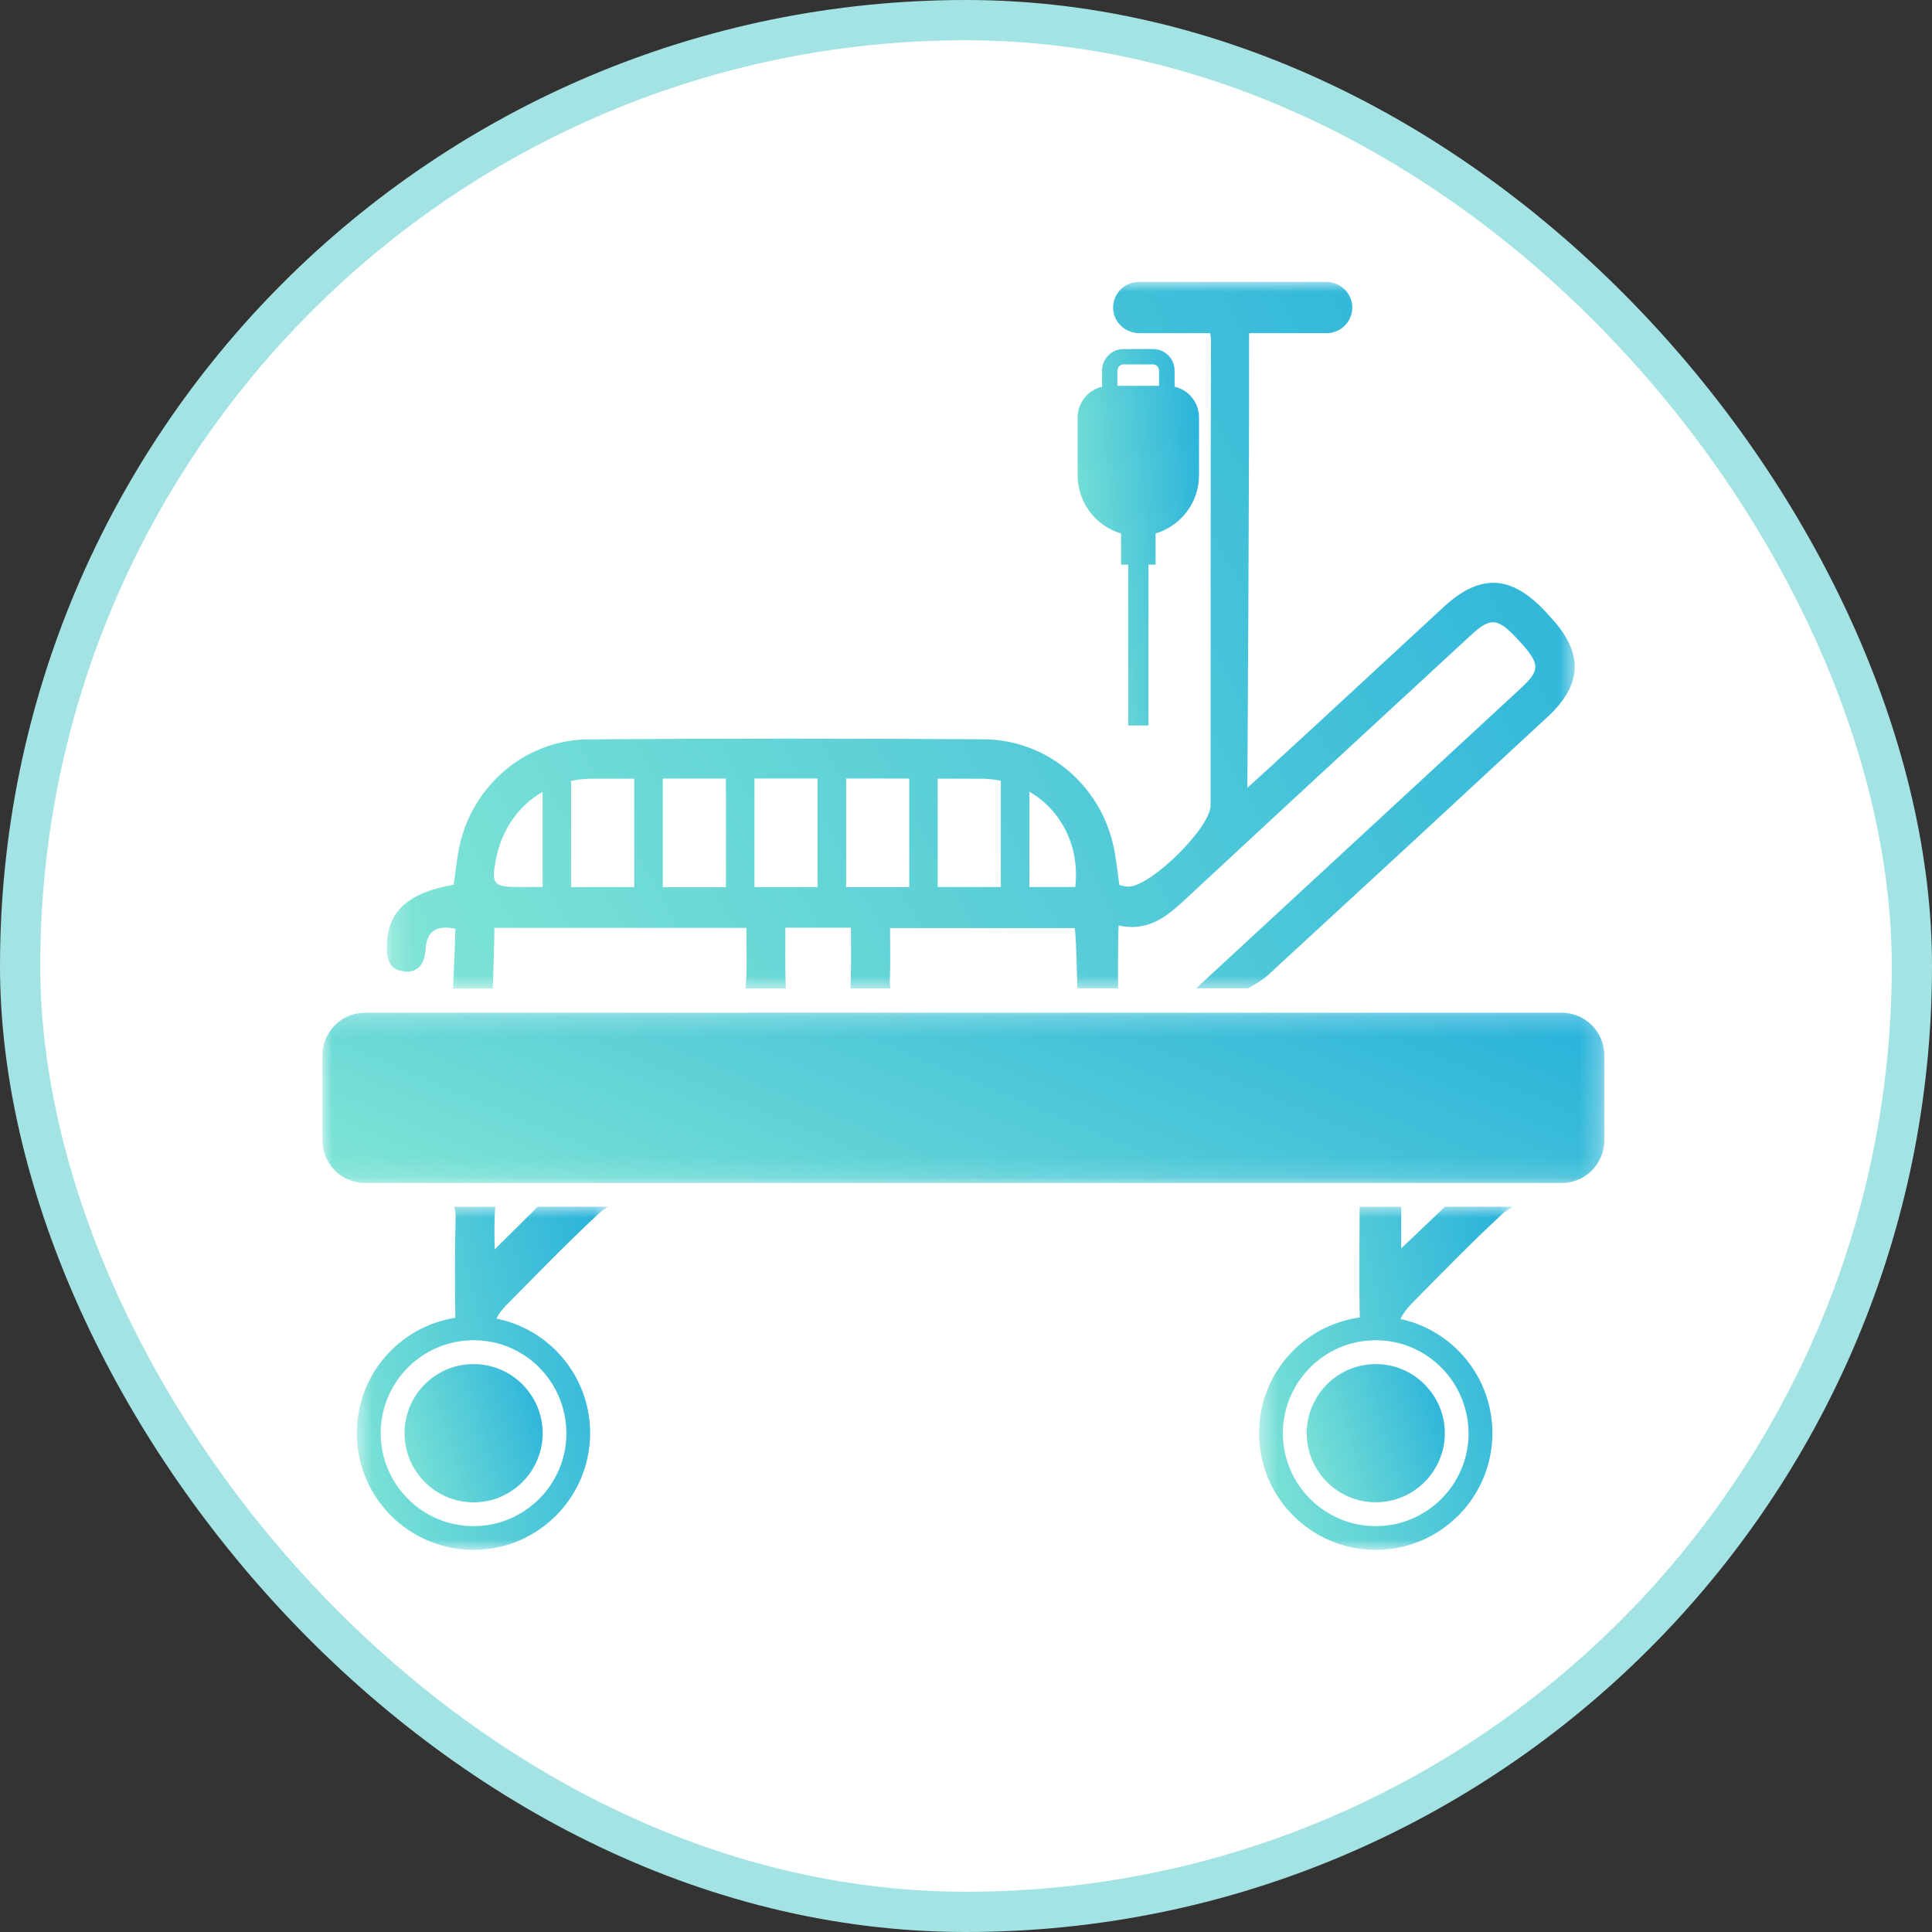
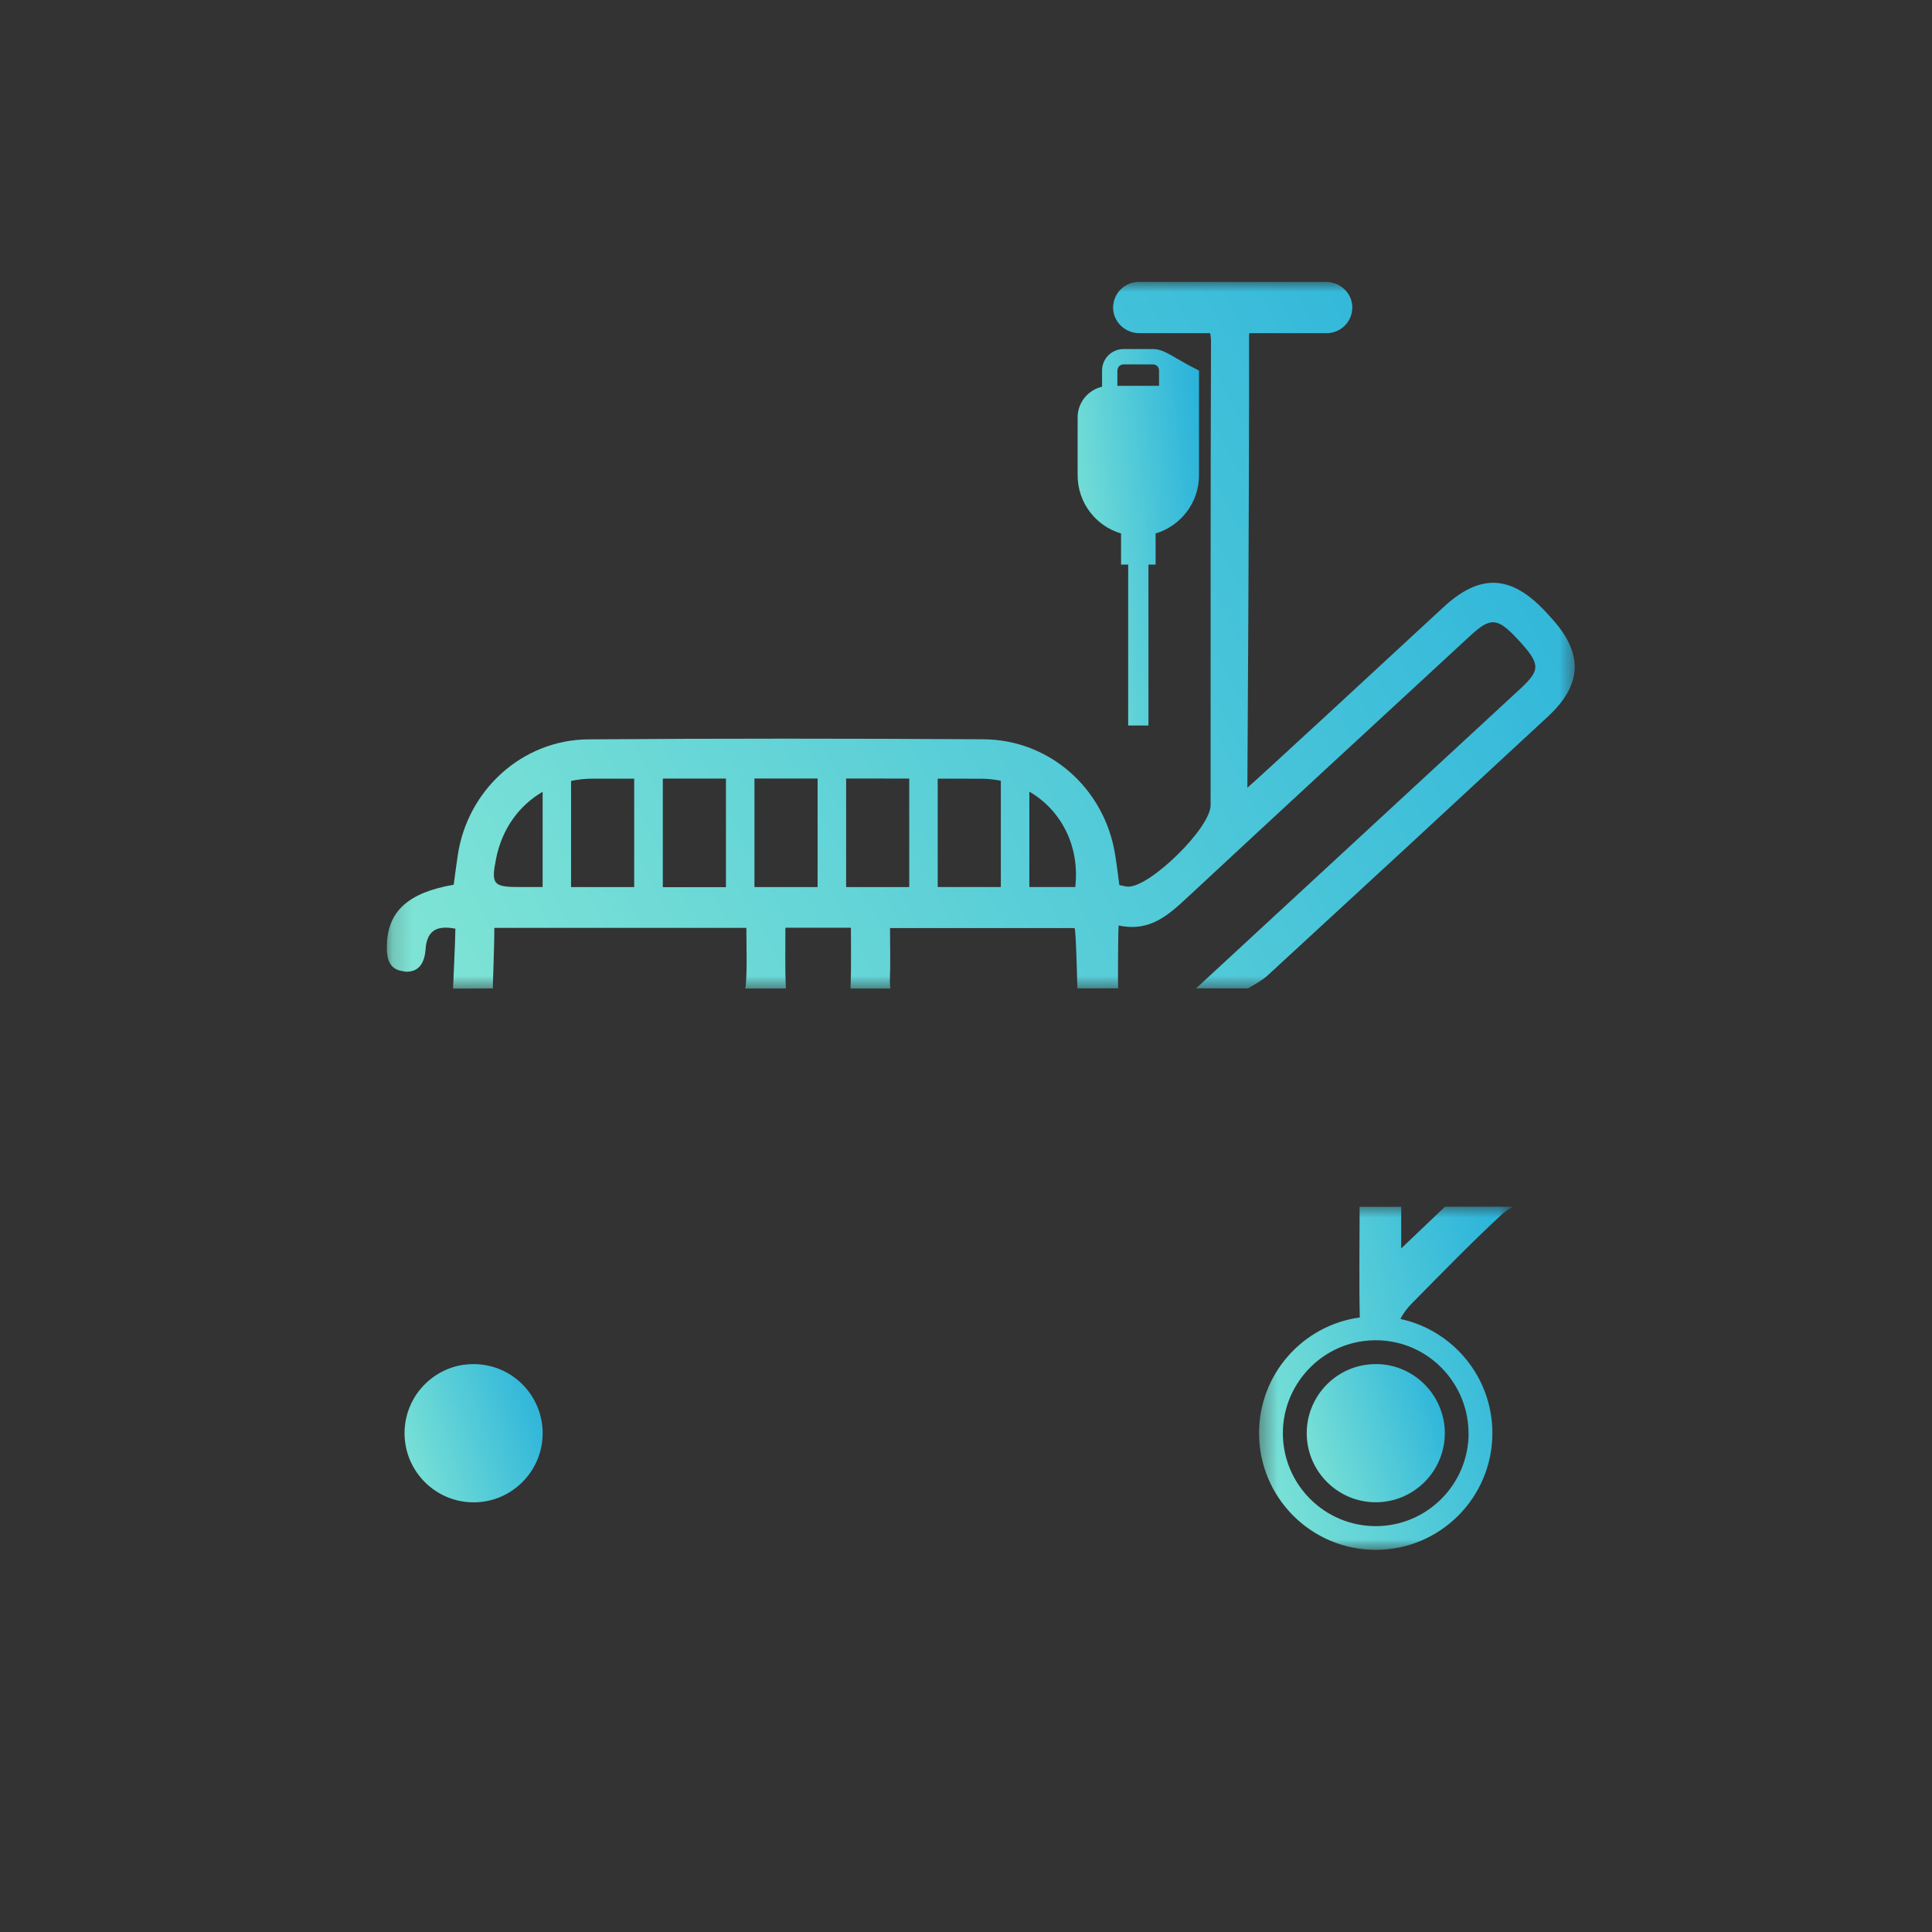
<svg xmlns="http://www.w3.org/2000/svg" width="96" height="96" viewBox="0 0 96 96" fill="none">
  <rect x="0" y="0" width="96" height="96" fill="#333333" stroke="none" />
-   <rect x="1" y="1" width="94" height="94" rx="47" fill="white" stroke="#A3E3E3" stroke-width="2" />
  <mask id="mask0_11707_10154" style="mask-type:luminance" maskUnits="userSpaceOnUse" x="62" y="59" width="14" height="19">
    <path d="M62.457 59.859H75.244V77.006H62.457V59.859Z" fill="white" />
  </mask>
  <g mask="url(#mask0_11707_10154)">
    <path d="M69.625 62.037V59.965H67.559C67.559 61.866 67.527 63.671 67.567 65.464C64.74 65.85 62.562 68.277 62.562 71.21C62.562 74.414 65.158 77.012 68.359 77.012C71.56 77.012 74.156 74.414 74.156 71.21C74.156 68.429 72.197 66.102 69.589 65.54C69.713 65.277 69.912 65.006 70.179 64.739C71.636 63.268 73.076 61.778 74.597 60.371C74.765 60.216 74.964 60.076 75.179 59.961H71.799C71.07 60.658 70.322 61.368 69.625 62.033V62.037ZM72.974 71.214C72.974 73.761 70.903 75.833 68.359 75.833C65.815 75.833 63.745 73.761 63.745 71.214C63.745 68.919 65.457 66.951 67.726 66.64C67.933 66.612 68.148 66.596 68.359 66.596C68.689 66.596 69.02 66.632 69.334 66.7C71.441 67.154 72.969 69.05 72.969 71.214H72.974Z" fill="url(#paint0_linear_11707_10154)" />
  </g>
  <mask id="mask1_11707_10154" style="mask-type:luminance" maskUnits="userSpaceOnUse" x="17" y="59" width="14" height="19">
-     <path d="M17.602 59.859H30.389V77.006H17.602V59.859Z" fill="white" />
-   </mask>
+     </mask>
  <g mask="url(#mask1_11707_10154)">
    <path d="M24.578 62.089C24.578 61.547 24.542 60.786 24.606 60.037C24.606 60.013 24.613 59.989 24.63 59.965H22.567C22.623 60.116 22.647 60.312 22.639 60.551C22.599 62.193 22.596 63.839 22.627 65.48C19.852 65.91 17.73 68.313 17.73 71.21C17.73 74.414 20.326 77.012 23.527 77.012C26.728 77.012 29.323 74.414 29.323 71.21C29.323 68.397 27.321 66.05 24.666 65.52C24.769 65.309 24.92 65.102 25.115 64.898C26.648 63.344 28.165 61.775 29.765 60.292C29.897 60.168 30.056 60.057 30.227 59.961H26.72C26.023 60.654 25.291 61.376 24.574 62.085L24.578 62.089ZM28.145 71.214C28.145 73.761 26.075 75.833 23.531 75.833C20.987 75.833 18.917 73.761 18.917 71.214C18.917 70.107 19.315 69.035 20.04 68.198C20.756 67.369 21.739 66.819 22.815 66.652C23.049 66.616 23.288 66.596 23.531 66.596C23.837 66.596 24.14 66.628 24.434 66.683C26.585 67.11 28.141 69.015 28.141 71.21L28.145 71.214Z" fill="url(#paint1_linear_11707_10154)" />
  </g>
  <mask id="mask2_11707_10154" style="mask-type:luminance" maskUnits="userSpaceOnUse" x="16" y="50" width="64" height="9">
-     <path d="M16 50.219H79.739V58.875H16V50.219Z" fill="white" />
-   </mask>
+     </mask>
  <g mask="url(#mask2_11707_10154)">
-     <path d="M18.142 50.32H77.595C77.735 50.32 77.873 50.334 78.01 50.361C78.146 50.388 78.278 50.429 78.408 50.482C78.536 50.535 78.659 50.601 78.774 50.678C78.89 50.756 78.998 50.844 79.096 50.942C79.195 51.041 79.282 51.148 79.36 51.264C79.437 51.38 79.503 51.502 79.556 51.631C79.609 51.76 79.649 51.893 79.677 52.03C79.704 52.167 79.718 52.304 79.718 52.444V56.66C79.718 56.8 79.704 56.938 79.677 57.074C79.649 57.211 79.609 57.344 79.556 57.473C79.503 57.602 79.437 57.724 79.36 57.84C79.282 57.956 79.195 58.063 79.096 58.162C78.998 58.261 78.89 58.348 78.774 58.426C78.659 58.504 78.536 58.569 78.408 58.623C78.278 58.676 78.146 58.717 78.01 58.743C77.873 58.77 77.735 58.784 77.595 58.784H18.142C18.002 58.784 17.865 58.77 17.728 58.743C17.591 58.717 17.458 58.676 17.33 58.623C17.201 58.569 17.078 58.504 16.962 58.426C16.847 58.348 16.74 58.261 16.641 58.162C16.543 58.063 16.454 57.956 16.378 57.84C16.3 57.724 16.235 57.602 16.181 57.473C16.128 57.344 16.088 57.211 16.06 57.074C16.033 56.938 16.02 56.8 16.02 56.66V52.444C16.02 52.304 16.033 52.167 16.06 52.03C16.088 51.893 16.128 51.76 16.181 51.631C16.235 51.502 16.3 51.38 16.378 51.264C16.454 51.148 16.543 51.041 16.641 50.942C16.74 50.844 16.847 50.756 16.962 50.678C17.078 50.601 17.201 50.535 17.33 50.482C17.458 50.429 17.591 50.388 17.728 50.361C17.865 50.334 18.002 50.32 18.142 50.32Z" fill="url(#paint2_linear_11707_10154)" />
-   </g>
+     </g>
  <path d="M23.529 67.781C23.35 67.781 23.171 67.797 22.996 67.821C22.2 67.945 21.467 68.355 20.933 68.973C20.396 69.595 20.102 70.392 20.102 71.216C20.102 73.109 21.642 74.651 23.533 74.651C25.424 74.651 26.965 73.109 26.965 71.216C26.965 69.582 25.806 68.168 24.21 67.849C23.991 67.805 23.764 67.781 23.537 67.781H23.529Z" fill="url(#paint3_linear_11707_10154)" />
  <path d="M68.361 67.781C68.202 67.781 68.043 67.793 67.888 67.814C66.199 68.045 64.93 69.507 64.93 71.212C64.93 73.105 66.47 74.647 68.361 74.647C70.252 74.647 71.793 73.105 71.793 71.212C71.793 69.606 70.654 68.196 69.089 67.857C68.855 67.805 68.608 67.781 68.361 67.781Z" fill="url(#paint4_linear_11707_10154)" />
  <mask id="mask3_11707_10154" style="mask-type:luminance" maskUnits="userSpaceOnUse" x="19" y="14" width="60" height="36">
    <path d="M19.176 14H78.39V49.231H19.176V14Z" fill="white" />
  </mask>
  <g mask="url(#mask3_11707_10154)">
    <path d="M20.068 48.278C20.824 48.346 21.099 47.836 21.147 47.162C21.207 46.341 21.596 45.943 22.624 46.146C22.624 46.146 22.628 46.146 22.628 46.155C22.628 46.613 22.509 49.123 22.512 49.123C22.512 49.123 24.499 49.119 24.495 49.115C24.475 49.071 24.563 47.167 24.563 46.115C24.563 46.115 24.563 46.106 24.57 46.106H37.079C37.079 46.106 37.087 46.106 37.087 46.115C37.087 47.114 37.131 48.063 37.055 48.999C37.055 49.036 37.043 49.071 37.023 49.111C37.023 49.115 37.023 49.119 37.028 49.119H39.053C39.05 49.099 39.046 49.08 39.046 49.059C39.006 48.115 39.026 47.167 39.026 46.106C39.026 46.106 39.026 46.099 39.034 46.099H42.275C42.275 46.099 42.282 46.099 42.282 46.106C42.282 47.135 42.302 48.111 42.263 49.087C42.263 49.099 42.263 49.107 42.263 49.119H44.237C44.237 49.119 44.245 49.119 44.245 49.111C44.221 48.996 44.214 48.861 44.217 48.701C44.253 47.868 44.225 47.031 44.225 46.122C44.225 46.122 44.225 46.115 44.233 46.115H53.39H53.394C53.474 46.238 53.529 49.111 53.537 49.111H55.551C55.551 49.111 55.559 49.111 55.559 49.103C55.548 49.047 55.551 46.477 55.583 45.995C55.583 45.995 55.587 45.987 55.591 45.987C57.164 46.326 58.095 45.433 59.062 44.536C63.717 40.205 68.395 35.894 73.065 31.582C74.071 30.653 74.41 30.685 75.425 31.777C76.544 32.984 76.568 33.279 75.54 34.227C70.194 39.172 64.844 44.114 59.493 49.056C59.473 49.076 59.449 49.091 59.425 49.111H62.017C62.352 48.904 62.71 48.724 62.992 48.465C67.646 44.186 72.292 39.894 76.926 35.595C78.646 33.996 78.674 32.435 77.074 30.697C76.974 30.59 76.875 30.477 76.775 30.37C75.067 28.553 73.534 28.493 71.719 30.175C68.817 32.865 62.236 38.946 61.981 39.141C61.981 39.141 62.08 24.006 62.065 16.75C62.065 16.682 62.065 16.618 62.076 16.558C62.076 16.558 62.076 16.555 62.084 16.555H65.922C66.273 16.555 66.591 16.411 66.822 16.18C67.053 15.949 67.196 15.626 67.196 15.267C67.188 14.562 66.595 14.008 65.89 14.008H56.583C56.232 14.008 55.913 14.152 55.683 14.383C55.452 14.614 55.309 14.937 55.309 15.295C55.316 16 55.91 16.555 56.614 16.555H60.121C60.121 16.555 60.126 16.555 60.13 16.558C60.161 16.69 60.174 16.846 60.174 17.029C60.145 24.692 60.161 32.351 60.154 40.014C60.154 41.13 57.191 44.042 56.073 44.058C55.933 44.058 55.79 44.011 55.623 43.978C55.623 43.978 55.619 43.978 55.619 43.975C55.548 43.444 55.488 42.935 55.404 42.428C54.871 39.177 52.156 36.754 48.864 36.734C42.319 36.694 35.774 36.69 29.229 36.738C25.956 36.762 23.229 39.252 22.747 42.492C22.671 42.99 22.608 43.493 22.544 43.959C22.544 43.959 22.544 43.962 22.54 43.962C20.271 44.353 19.259 45.298 19.224 46.963C19.208 47.612 19.316 48.199 20.088 48.266L20.068 48.278ZM51.16 39.344C52.717 40.253 53.66 42.026 53.43 44.07C53.43 44.07 53.43 44.075 53.421 44.075H51.157C51.157 44.075 51.148 44.075 51.148 44.066V39.344C51.148 39.344 51.152 39.336 51.16 39.34V39.344ZM46.598 38.698C46.598 38.698 46.598 38.691 46.606 38.691C47.314 38.691 48.027 38.691 48.736 38.694C49.078 38.694 49.408 38.731 49.727 38.794C49.727 38.794 49.731 38.794 49.731 38.802V44.066C49.731 44.066 49.731 44.075 49.723 44.075H46.602C46.602 44.075 46.594 44.075 46.594 44.066V38.694L46.598 38.698ZM42.052 38.683C43.091 38.683 44.134 38.683 45.173 38.687C45.173 38.687 45.18 38.687 45.18 38.694V44.07C45.18 44.07 45.18 44.078 45.173 44.078H42.052C42.052 44.078 42.044 44.078 42.044 44.07V38.691C42.044 38.691 42.044 38.683 42.052 38.683ZM37.497 38.683C38.536 38.683 39.579 38.683 40.618 38.683C40.618 38.683 40.626 38.683 40.626 38.691V44.07C40.626 44.07 40.626 44.078 40.618 44.078H37.497C37.497 44.078 37.489 44.078 37.489 44.07V38.691C37.489 38.691 37.489 38.683 37.497 38.683ZM32.943 38.687C33.982 38.687 35.025 38.687 36.064 38.687C36.064 38.687 36.072 38.687 36.072 38.694V44.075C36.072 44.075 36.072 44.082 36.064 44.082C35.025 44.082 33.982 44.082 32.943 44.082C32.943 44.082 32.935 44.082 32.935 44.075V38.698C32.935 38.698 32.935 38.691 32.943 38.691V38.687ZM28.38 38.811C28.38 38.811 28.38 38.806 28.384 38.802C28.723 38.731 29.081 38.691 29.448 38.691C30.132 38.691 30.821 38.691 31.506 38.691C31.506 38.691 31.513 38.691 31.513 38.698V44.07C31.513 44.07 31.513 44.078 31.506 44.078C30.467 44.078 29.423 44.078 28.384 44.078C28.384 44.078 28.376 44.078 28.376 44.07V38.814L28.38 38.811ZM24.654 42.648C24.948 41.193 25.784 40.029 26.951 39.352C26.955 39.352 26.963 39.352 26.963 39.356V44.066C26.963 44.066 26.963 44.075 26.955 44.075H25.789C24.499 44.075 24.395 43.935 24.654 42.648Z" fill="url(#paint5_linear_11707_10154)" />
  </g>
-   <path d="M55.705 26.508V28.055H56.059V36.049H57.066V28.055H57.421V26.508C58.666 26.138 59.578 24.982 59.578 23.616V20.739C59.578 19.993 59.061 19.376 58.364 19.216V18.411C58.364 17.822 57.886 17.344 57.297 17.344H55.828C55.239 17.344 54.761 17.822 54.761 18.411V19.216C54.069 19.376 53.547 19.997 53.547 20.739V23.616C53.547 24.987 54.458 26.142 55.705 26.508ZM55.526 18.407C55.526 18.24 55.661 18.108 55.824 18.108H57.293C57.461 18.108 57.592 18.244 57.592 18.407V19.173H55.522V18.407H55.526Z" fill="url(#paint6_linear_11707_10154)" />
+   <path d="M55.705 26.508V28.055H56.059V36.049H57.066V28.055H57.421V26.508C58.666 26.138 59.578 24.982 59.578 23.616V20.739V18.411C58.364 17.822 57.886 17.344 57.297 17.344H55.828C55.239 17.344 54.761 17.822 54.761 18.411V19.216C54.069 19.376 53.547 19.997 53.547 20.739V23.616C53.547 24.987 54.458 26.142 55.705 26.508ZM55.526 18.407C55.526 18.24 55.661 18.108 55.824 18.108H57.293C57.461 18.108 57.592 18.244 57.592 18.407V19.173H55.522V18.407H55.526Z" fill="url(#paint6_linear_11707_10154)" />
  <defs>
    <linearGradient id="paint0_linear_11707_10154" x1="75.179" y1="59.961" x2="59.434" y2="63.647" gradientUnits="userSpaceOnUse">
      <stop stop-color="#27B1DB" />
      <stop offset="1" stop-color="#81E5D5" />
    </linearGradient>
    <linearGradient id="paint1_linear_11707_10154" x1="30.227" y1="59.961" x2="14.616" y2="63.581" gradientUnits="userSpaceOnUse">
      <stop stop-color="#27B1DB" />
      <stop offset="1" stop-color="#81E5D5" />
    </linearGradient>
    <linearGradient id="paint2_linear_11707_10154" x1="79.718" y1="50.32" x2="67.147" y2="80.255" gradientUnits="userSpaceOnUse">
      <stop stop-color="#27B1DB" />
      <stop offset="1" stop-color="#81E5D5" />
    </linearGradient>
    <linearGradient id="paint3_linear_11707_10154" x1="26.965" y1="67.781" x2="18.751" y2="70.378" gradientUnits="userSpaceOnUse">
      <stop stop-color="#27B1DB" />
      <stop offset="1" stop-color="#81E5D5" />
    </linearGradient>
    <linearGradient id="paint4_linear_11707_10154" x1="71.793" y1="67.781" x2="63.58" y2="70.379" gradientUnits="userSpaceOnUse">
      <stop stop-color="#27B1DB" />
      <stop offset="1" stop-color="#81E5D5" />
    </linearGradient>
    <linearGradient id="paint5_linear_11707_10154" x1="78.246" y1="14.008" x2="17.678" y2="46.219" gradientUnits="userSpaceOnUse">
      <stop stop-color="#27B1DB" />
      <stop offset="1" stop-color="#81E5D5" />
    </linearGradient>
    <linearGradient id="paint6_linear_11707_10154" x1="59.578" y1="17.344" x2="51.72" y2="18.145" gradientUnits="userSpaceOnUse">
      <stop stop-color="#27B1DB" />
      <stop offset="1" stop-color="#81E5D5" />
    </linearGradient>
  </defs>
</svg>